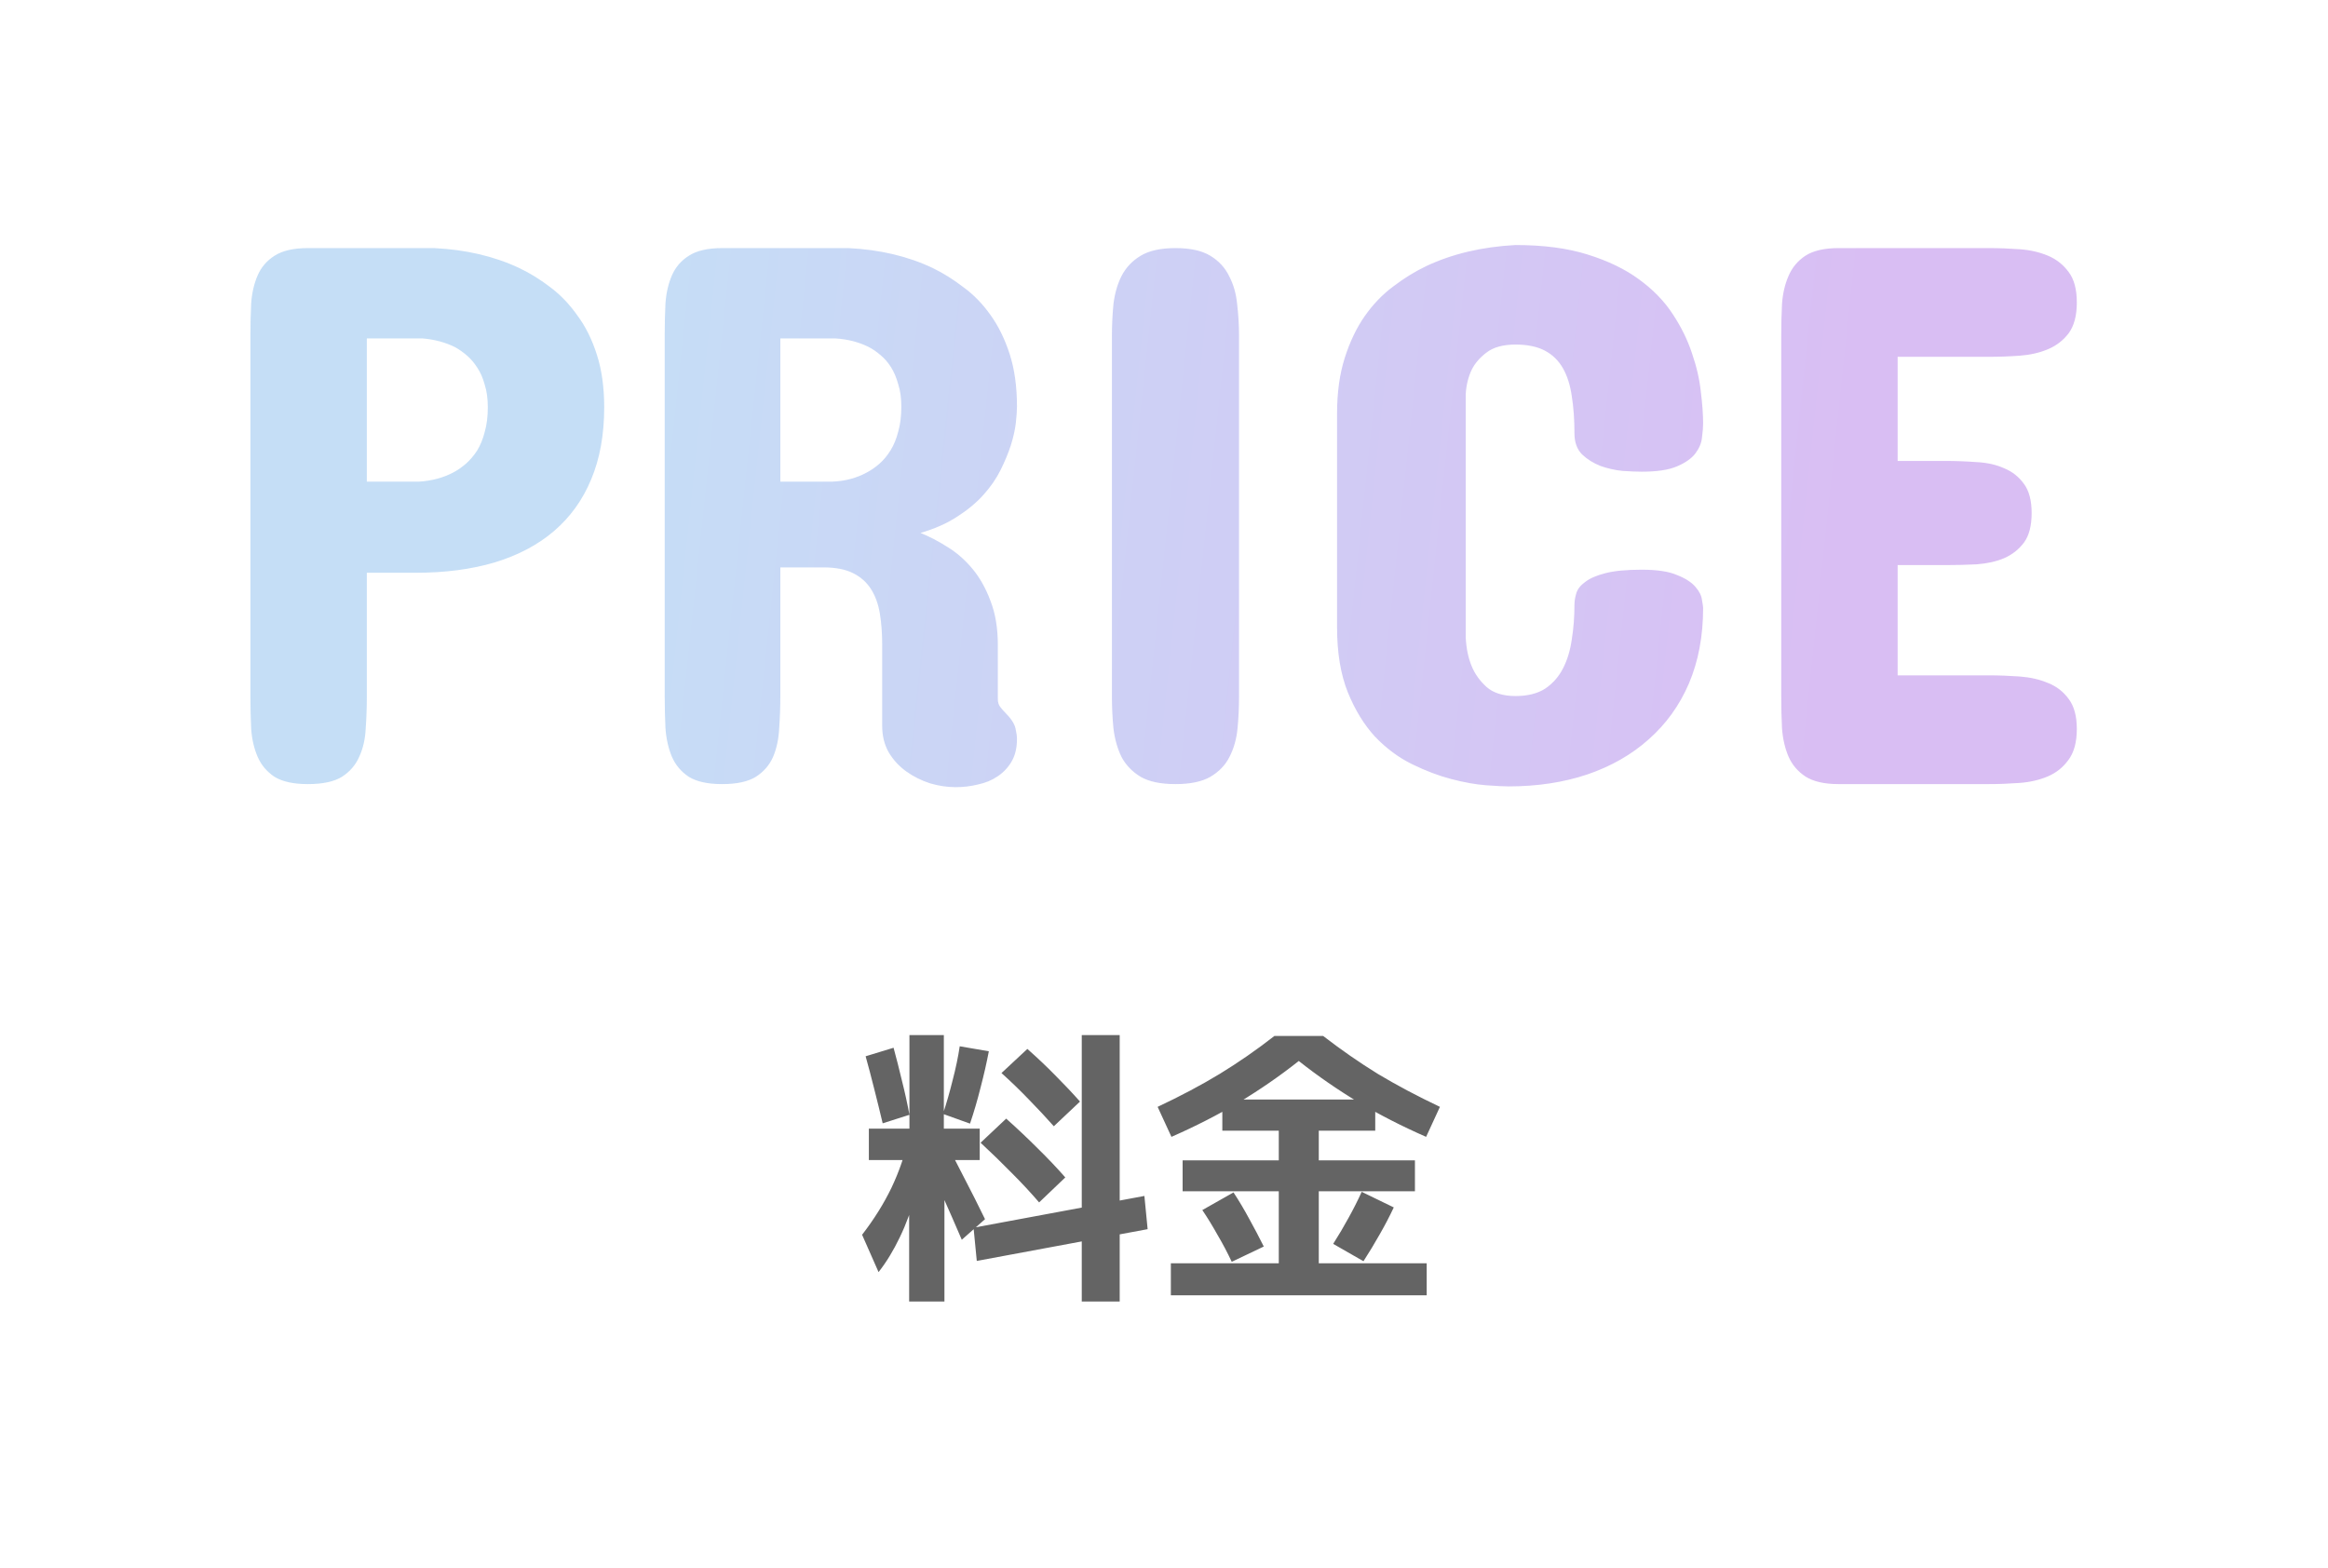
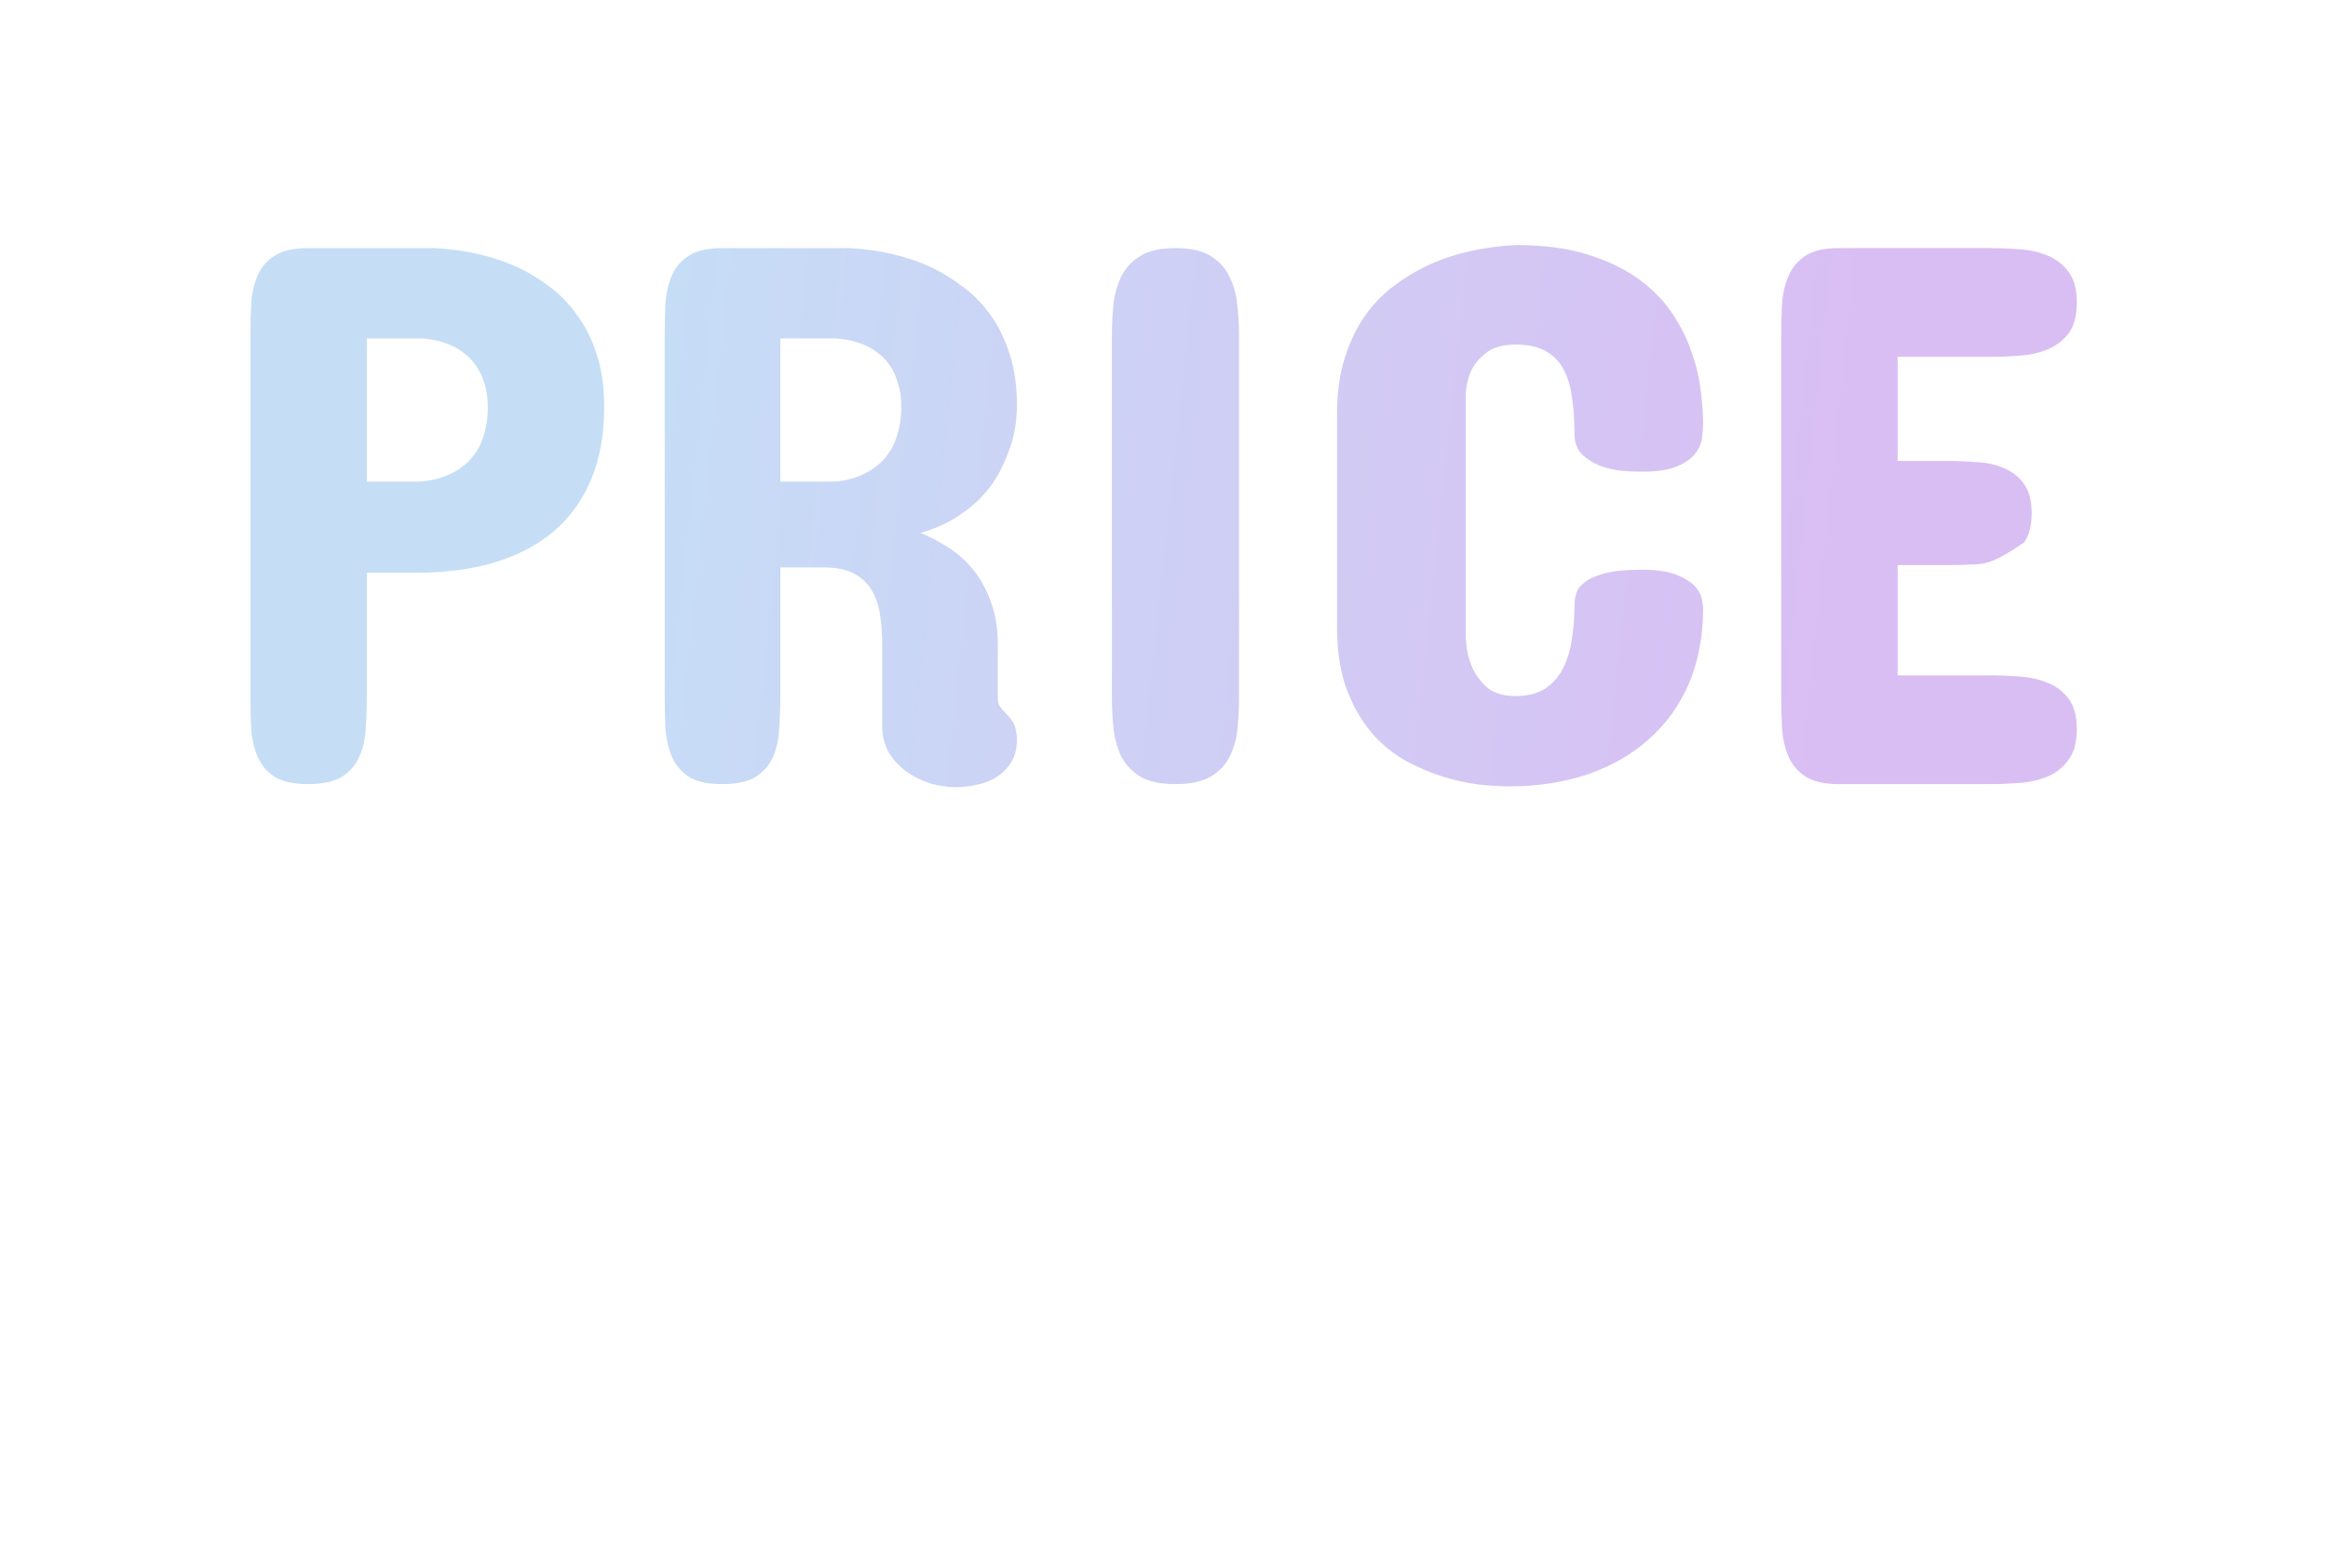
<svg xmlns="http://www.w3.org/2000/svg" width="95" height="64" viewBox="0 0 95 64" fill="none">
  <g filter="url(#filter0_d_2537_145462)">
-     <path opacity="0.3" d="M14.969 23.375V28.438C14.969 28.885 14.953 29.323 14.922 29.75C14.901 30.177 14.812 30.557 14.656 30.891C14.51 31.224 14.276 31.495 13.953 31.703C13.63 31.901 13.167 32 12.562 32C11.979 32 11.526 31.901 11.203 31.703C10.891 31.495 10.662 31.224 10.516 30.891C10.37 30.557 10.281 30.177 10.25 29.75C10.229 29.323 10.219 28.885 10.219 28.438V13.688C10.219 13.24 10.229 12.802 10.25 12.375C10.281 11.948 10.37 11.568 10.516 11.234C10.662 10.901 10.891 10.635 11.203 10.438C11.526 10.229 11.979 10.125 12.562 10.125H17.719C19.01 10.188 20.167 10.458 21.188 10.938C21.625 11.146 22.047 11.406 22.453 11.719C22.87 12.031 23.24 12.417 23.562 12.875C23.896 13.323 24.162 13.859 24.359 14.484C24.557 15.099 24.656 15.812 24.656 16.625C24.656 17.74 24.479 18.719 24.125 19.562C23.781 20.396 23.276 21.099 22.609 21.672C21.953 22.234 21.146 22.662 20.188 22.953C19.24 23.234 18.167 23.375 16.969 23.375H14.969ZM17.094 19.656C17.615 19.625 18.083 19.5 18.5 19.281C18.677 19.188 18.849 19.068 19.016 18.922C19.182 18.776 19.333 18.599 19.469 18.391C19.604 18.172 19.708 17.917 19.781 17.625C19.865 17.333 19.906 17 19.906 16.625C19.906 16.271 19.865 15.963 19.781 15.703C19.708 15.432 19.609 15.203 19.484 15.016C19.359 14.818 19.219 14.651 19.062 14.516C18.906 14.38 18.745 14.266 18.578 14.172C18.182 13.974 17.74 13.854 17.25 13.812H14.969V19.656H17.094ZM27.125 13.688C27.125 13.24 27.135 12.802 27.156 12.375C27.188 11.948 27.276 11.568 27.422 11.234C27.568 10.901 27.797 10.635 28.109 10.438C28.432 10.229 28.885 10.125 29.469 10.125H34.625C35.906 10.188 37.052 10.458 38.062 10.938C38.49 11.146 38.906 11.406 39.312 11.719C39.729 12.021 40.099 12.401 40.422 12.859C40.745 13.307 41.005 13.838 41.203 14.453C41.401 15.068 41.5 15.781 41.5 16.594C41.5 16.76 41.484 16.984 41.453 17.266C41.422 17.537 41.354 17.838 41.25 18.172C41.146 18.495 41.005 18.833 40.828 19.188C40.651 19.542 40.417 19.88 40.125 20.203C39.833 20.526 39.474 20.823 39.047 21.094C38.63 21.365 38.135 21.583 37.562 21.75C37.927 21.896 38.297 22.088 38.672 22.328C39.047 22.557 39.385 22.854 39.688 23.219C39.99 23.583 40.234 24.021 40.422 24.531C40.62 25.042 40.719 25.635 40.719 26.312V28.531C40.719 28.656 40.75 28.76 40.812 28.844C40.875 28.927 40.938 29 41 29.062C41.25 29.312 41.396 29.531 41.438 29.719C41.479 29.896 41.5 30.042 41.5 30.156C41.5 30.521 41.427 30.828 41.281 31.078C41.135 31.328 40.943 31.531 40.703 31.688C40.474 31.844 40.208 31.953 39.906 32.016C39.615 32.089 39.312 32.125 39 32.125C38.656 32.125 38.307 32.073 37.953 31.969C37.599 31.854 37.276 31.693 36.984 31.484C36.693 31.276 36.453 31.016 36.266 30.703C36.089 30.391 36 30.031 36 29.625V26.312C36 25.854 35.969 25.432 35.906 25.047C35.844 24.662 35.724 24.328 35.547 24.047C35.37 23.766 35.125 23.547 34.812 23.391C34.5 23.234 34.094 23.156 33.594 23.156H31.844V28.375C31.844 28.833 31.828 29.281 31.797 29.719C31.776 30.156 31.693 30.547 31.547 30.891C31.401 31.224 31.167 31.495 30.844 31.703C30.521 31.901 30.062 32 29.469 32C28.885 32 28.432 31.901 28.109 31.703C27.797 31.495 27.568 31.224 27.422 30.891C27.276 30.547 27.188 30.156 27.156 29.719C27.135 29.281 27.125 28.833 27.125 28.375V13.688ZM33.969 19.656C34.49 19.635 34.958 19.51 35.375 19.281C35.552 19.188 35.724 19.068 35.891 18.922C36.057 18.776 36.208 18.594 36.344 18.375C36.479 18.156 36.583 17.901 36.656 17.609C36.74 17.318 36.781 16.979 36.781 16.594C36.781 16.25 36.74 15.948 36.656 15.688C36.583 15.417 36.484 15.182 36.359 14.984C36.234 14.787 36.089 14.62 35.922 14.484C35.766 14.349 35.604 14.24 35.438 14.156C35.042 13.958 34.594 13.844 34.094 13.812H31.844V19.656H33.969ZM45.375 13.719C45.375 13.271 45.396 12.833 45.438 12.406C45.49 11.979 45.599 11.599 45.766 11.266C45.943 10.922 46.203 10.646 46.547 10.438C46.891 10.229 47.365 10.125 47.969 10.125C48.573 10.125 49.047 10.229 49.391 10.438C49.734 10.646 49.99 10.922 50.156 11.266C50.333 11.599 50.443 11.979 50.484 12.406C50.536 12.833 50.562 13.271 50.562 13.719V28.406C50.562 28.865 50.542 29.307 50.5 29.734C50.458 30.162 50.349 30.547 50.172 30.891C50.005 31.224 49.745 31.495 49.391 31.703C49.047 31.901 48.573 32 47.969 32C47.365 32 46.891 31.901 46.547 31.703C46.203 31.495 45.943 31.224 45.766 30.891C45.599 30.547 45.49 30.162 45.438 29.734C45.396 29.307 45.375 28.865 45.375 28.406V13.719ZM61.844 10C62.99 10 63.974 10.13 64.797 10.391C65.63 10.651 66.328 10.99 66.891 11.406C67.463 11.823 67.922 12.297 68.266 12.828C68.609 13.349 68.87 13.88 69.047 14.422C69.234 14.963 69.354 15.484 69.406 15.984C69.469 16.484 69.5 16.917 69.5 17.281C69.5 17.438 69.484 17.63 69.453 17.859C69.432 18.078 69.344 18.292 69.188 18.5C69.031 18.708 68.781 18.885 68.438 19.031C68.104 19.177 67.625 19.25 67 19.25C66.792 19.25 66.531 19.24 66.219 19.219C65.906 19.188 65.604 19.12 65.312 19.016C65.021 18.901 64.771 18.745 64.562 18.547C64.354 18.338 64.25 18.052 64.25 17.688C64.25 17.125 64.213 16.62 64.141 16.172C64.078 15.724 63.958 15.344 63.781 15.031C63.604 14.719 63.359 14.479 63.047 14.312C62.734 14.146 62.333 14.062 61.844 14.062C61.333 14.062 60.938 14.172 60.656 14.391C60.385 14.599 60.188 14.828 60.062 15.078C59.917 15.38 59.833 15.719 59.812 16.094V26C59.833 26.458 59.917 26.859 60.062 27.203C60.188 27.505 60.385 27.781 60.656 28.031C60.938 28.281 61.333 28.406 61.844 28.406C62.333 28.406 62.734 28.307 63.047 28.109C63.359 27.901 63.604 27.625 63.781 27.281C63.958 26.938 64.078 26.542 64.141 26.094C64.213 25.646 64.25 25.177 64.25 24.688C64.25 24.531 64.276 24.37 64.328 24.203C64.38 24.037 64.5 23.885 64.688 23.75C64.875 23.604 65.151 23.484 65.516 23.391C65.88 23.297 66.375 23.25 67 23.25C67.625 23.25 68.104 23.323 68.438 23.469C68.781 23.604 69.031 23.766 69.188 23.953C69.344 24.13 69.432 24.307 69.453 24.484C69.484 24.651 69.5 24.76 69.5 24.812C69.5 25.958 69.307 26.984 68.922 27.891C68.537 28.787 67.99 29.547 67.281 30.172C66.583 30.797 65.745 31.276 64.766 31.609C63.797 31.932 62.729 32.094 61.562 32.094C61.375 32.094 61.068 32.078 60.641 32.047C60.224 32.016 59.755 31.932 59.234 31.797C58.714 31.662 58.177 31.458 57.625 31.188C57.073 30.917 56.568 30.542 56.109 30.062C55.661 29.573 55.292 28.969 55 28.25C54.708 27.521 54.562 26.635 54.562 25.594V16.875C54.562 16.021 54.667 15.266 54.875 14.609C55.083 13.953 55.354 13.385 55.688 12.906C56.031 12.417 56.422 12.01 56.859 11.688C57.297 11.354 57.745 11.078 58.203 10.859C59.266 10.359 60.479 10.073 61.844 10ZM81.156 10.125C81.573 10.125 81.995 10.141 82.422 10.172C82.849 10.203 83.234 10.292 83.578 10.438C83.922 10.583 84.203 10.807 84.422 11.109C84.641 11.401 84.75 11.812 84.75 12.344C84.75 12.875 84.641 13.292 84.422 13.594C84.203 13.885 83.922 14.104 83.578 14.25C83.234 14.396 82.849 14.484 82.422 14.516C81.995 14.547 81.573 14.562 81.156 14.562H77.438V18.812H79.406C79.823 18.812 80.24 18.828 80.656 18.859C81.083 18.88 81.458 18.963 81.781 19.109C82.115 19.245 82.385 19.458 82.594 19.75C82.802 20.031 82.906 20.427 82.906 20.938C82.906 21.458 82.802 21.859 82.594 22.141C82.385 22.422 82.115 22.635 81.781 22.781C81.458 22.917 81.083 23 80.656 23.031C80.24 23.052 79.823 23.062 79.406 23.062H77.438V27.562H81.156C81.573 27.562 81.995 27.578 82.422 27.609C82.849 27.641 83.234 27.729 83.578 27.875C83.922 28.01 84.203 28.229 84.422 28.531C84.641 28.823 84.75 29.229 84.75 29.75C84.75 30.292 84.635 30.713 84.406 31.016C84.188 31.318 83.906 31.542 83.562 31.688C83.219 31.833 82.833 31.922 82.406 31.953C81.979 31.984 81.562 32 81.156 32H75.031C74.448 32 73.995 31.896 73.672 31.688C73.359 31.479 73.13 31.208 72.984 30.875C72.838 30.531 72.75 30.146 72.719 29.719C72.698 29.292 72.688 28.854 72.688 28.406V13.719C72.688 13.271 72.698 12.833 72.719 12.406C72.75 11.979 72.838 11.599 72.984 11.266C73.13 10.922 73.359 10.646 73.672 10.438C73.995 10.229 74.448 10.125 75.031 10.125H81.156Z" fill="url(#paint0_linear_2537_145462)" />
-     <path d="M37.1 53.116V47.344H35.456V46.06H37.112V42.244H38.516V46.06H39.98V47.344H38.54V53.116H37.1ZM35.852 51.916L35.18 50.392C35.668 49.76 36.068 49.12 36.38 48.472C36.692 47.816 36.928 47.128 37.088 46.408L37.724 46.792C37.66 47.456 37.54 48.104 37.364 48.736C37.196 49.368 36.98 49.956 36.716 50.5C36.46 51.036 36.172 51.508 35.852 51.916ZM39.248 50.596C38.984 49.98 38.716 49.368 38.444 48.76C38.172 48.152 37.888 47.524 37.592 46.876L38.492 46.408C38.78 46.96 39.064 47.512 39.344 48.064C39.632 48.616 39.916 49.18 40.196 49.756L39.248 50.596ZM36.02 45.844C35.908 45.372 35.792 44.9 35.672 44.428C35.552 43.948 35.436 43.508 35.324 43.108L36.464 42.76C36.576 43.168 36.688 43.608 36.8 44.08C36.92 44.552 37.024 45.024 37.112 45.496L36.02 45.844ZM39.86 51.46L39.728 50.104L46.7 48.808L46.832 50.164L39.86 51.46ZM42.404 49.072C42.068 48.68 41.696 48.28 41.288 47.872C40.888 47.464 40.464 47.052 40.016 46.636L41.06 45.652C41.508 46.052 41.936 46.456 42.344 46.864C42.76 47.272 43.136 47.668 43.472 48.052L42.404 49.072ZM39.584 45.856L38.48 45.46C38.624 45.028 38.756 44.568 38.876 44.08C39.004 43.592 39.1 43.132 39.164 42.7L40.352 42.904C40.264 43.368 40.152 43.86 40.016 44.38C39.888 44.892 39.744 45.384 39.584 45.856ZM44.144 53.116V42.244H45.692V53.116H44.144ZM43.004 45.964C42.692 45.612 42.36 45.256 42.008 44.896C41.656 44.528 41.276 44.16 40.868 43.792L41.924 42.808C42.332 43.168 42.712 43.528 43.064 43.888C43.424 44.248 43.76 44.604 44.072 44.956L43.004 45.964ZM47.78 52.864V51.556H52.184V48.616H48.26V47.356H52.184V46.144H49.88V44.872H56.12V46.144H53.816V47.356H57.74V48.616H53.816V51.556H58.22V52.864H47.78ZM50.264 51.496C50.088 51.12 49.896 50.756 49.688 50.404C49.488 50.044 49.28 49.704 49.064 49.384L50.336 48.664C50.552 48.992 50.764 49.348 50.972 49.732C51.18 50.108 51.38 50.488 51.572 50.872L50.264 51.496ZM55.64 51.472L54.404 50.764C54.628 50.412 54.836 50.06 55.028 49.708C55.228 49.348 55.408 48.992 55.568 48.64L56.876 49.276C56.708 49.636 56.516 50.004 56.3 50.38C56.092 50.748 55.872 51.112 55.64 51.472ZM47.804 46.396L47.24 45.172C48.176 44.732 49.02 44.284 49.772 43.828C50.532 43.364 51.276 42.848 52.004 42.28H53.996C54.732 42.848 55.476 43.364 56.228 43.828C56.988 44.284 57.832 44.732 58.76 45.172L58.196 46.396C57.228 45.972 56.312 45.504 55.448 44.992C54.584 44.472 53.768 43.908 53 43.3C52.232 43.908 51.416 44.472 50.552 44.992C49.688 45.504 48.772 45.972 47.804 46.396Z" fill="#646464" />
+     <path opacity="0.3" d="M14.969 23.375V28.438C14.969 28.885 14.953 29.323 14.922 29.75C14.901 30.177 14.812 30.557 14.656 30.891C14.51 31.224 14.276 31.495 13.953 31.703C13.63 31.901 13.167 32 12.562 32C11.979 32 11.526 31.901 11.203 31.703C10.891 31.495 10.662 31.224 10.516 30.891C10.37 30.557 10.281 30.177 10.25 29.75C10.229 29.323 10.219 28.885 10.219 28.438V13.688C10.219 13.24 10.229 12.802 10.25 12.375C10.281 11.948 10.37 11.568 10.516 11.234C10.662 10.901 10.891 10.635 11.203 10.438C11.526 10.229 11.979 10.125 12.562 10.125H17.719C19.01 10.188 20.167 10.458 21.188 10.938C21.625 11.146 22.047 11.406 22.453 11.719C22.87 12.031 23.24 12.417 23.562 12.875C23.896 13.323 24.162 13.859 24.359 14.484C24.557 15.099 24.656 15.812 24.656 16.625C24.656 17.74 24.479 18.719 24.125 19.562C23.781 20.396 23.276 21.099 22.609 21.672C21.953 22.234 21.146 22.662 20.188 22.953C19.24 23.234 18.167 23.375 16.969 23.375H14.969ZM17.094 19.656C17.615 19.625 18.083 19.5 18.5 19.281C18.677 19.188 18.849 19.068 19.016 18.922C19.182 18.776 19.333 18.599 19.469 18.391C19.604 18.172 19.708 17.917 19.781 17.625C19.865 17.333 19.906 17 19.906 16.625C19.906 16.271 19.865 15.963 19.781 15.703C19.708 15.432 19.609 15.203 19.484 15.016C19.359 14.818 19.219 14.651 19.062 14.516C18.906 14.38 18.745 14.266 18.578 14.172C18.182 13.974 17.74 13.854 17.25 13.812H14.969V19.656H17.094ZM27.125 13.688C27.125 13.24 27.135 12.802 27.156 12.375C27.188 11.948 27.276 11.568 27.422 11.234C27.568 10.901 27.797 10.635 28.109 10.438C28.432 10.229 28.885 10.125 29.469 10.125H34.625C35.906 10.188 37.052 10.458 38.062 10.938C38.49 11.146 38.906 11.406 39.312 11.719C39.729 12.021 40.099 12.401 40.422 12.859C40.745 13.307 41.005 13.838 41.203 14.453C41.401 15.068 41.5 15.781 41.5 16.594C41.5 16.76 41.484 16.984 41.453 17.266C41.422 17.537 41.354 17.838 41.25 18.172C41.146 18.495 41.005 18.833 40.828 19.188C40.651 19.542 40.417 19.88 40.125 20.203C39.833 20.526 39.474 20.823 39.047 21.094C38.63 21.365 38.135 21.583 37.562 21.75C37.927 21.896 38.297 22.088 38.672 22.328C39.047 22.557 39.385 22.854 39.688 23.219C39.99 23.583 40.234 24.021 40.422 24.531C40.62 25.042 40.719 25.635 40.719 26.312V28.531C40.719 28.656 40.75 28.76 40.812 28.844C40.875 28.927 40.938 29 41 29.062C41.25 29.312 41.396 29.531 41.438 29.719C41.479 29.896 41.5 30.042 41.5 30.156C41.5 30.521 41.427 30.828 41.281 31.078C41.135 31.328 40.943 31.531 40.703 31.688C40.474 31.844 40.208 31.953 39.906 32.016C39.615 32.089 39.312 32.125 39 32.125C38.656 32.125 38.307 32.073 37.953 31.969C37.599 31.854 37.276 31.693 36.984 31.484C36.693 31.276 36.453 31.016 36.266 30.703C36.089 30.391 36 30.031 36 29.625V26.312C36 25.854 35.969 25.432 35.906 25.047C35.844 24.662 35.724 24.328 35.547 24.047C35.37 23.766 35.125 23.547 34.812 23.391C34.5 23.234 34.094 23.156 33.594 23.156H31.844V28.375C31.844 28.833 31.828 29.281 31.797 29.719C31.776 30.156 31.693 30.547 31.547 30.891C31.401 31.224 31.167 31.495 30.844 31.703C30.521 31.901 30.062 32 29.469 32C28.885 32 28.432 31.901 28.109 31.703C27.797 31.495 27.568 31.224 27.422 30.891C27.276 30.547 27.188 30.156 27.156 29.719C27.135 29.281 27.125 28.833 27.125 28.375V13.688ZM33.969 19.656C34.49 19.635 34.958 19.51 35.375 19.281C35.552 19.188 35.724 19.068 35.891 18.922C36.057 18.776 36.208 18.594 36.344 18.375C36.479 18.156 36.583 17.901 36.656 17.609C36.74 17.318 36.781 16.979 36.781 16.594C36.781 16.25 36.74 15.948 36.656 15.688C36.583 15.417 36.484 15.182 36.359 14.984C36.234 14.787 36.089 14.62 35.922 14.484C35.766 14.349 35.604 14.24 35.438 14.156C35.042 13.958 34.594 13.844 34.094 13.812H31.844V19.656H33.969ZM45.375 13.719C45.375 13.271 45.396 12.833 45.438 12.406C45.49 11.979 45.599 11.599 45.766 11.266C45.943 10.922 46.203 10.646 46.547 10.438C46.891 10.229 47.365 10.125 47.969 10.125C48.573 10.125 49.047 10.229 49.391 10.438C49.734 10.646 49.99 10.922 50.156 11.266C50.333 11.599 50.443 11.979 50.484 12.406C50.536 12.833 50.562 13.271 50.562 13.719V28.406C50.562 28.865 50.542 29.307 50.5 29.734C50.458 30.162 50.349 30.547 50.172 30.891C50.005 31.224 49.745 31.495 49.391 31.703C49.047 31.901 48.573 32 47.969 32C47.365 32 46.891 31.901 46.547 31.703C46.203 31.495 45.943 31.224 45.766 30.891C45.599 30.547 45.49 30.162 45.438 29.734C45.396 29.307 45.375 28.865 45.375 28.406V13.719ZM61.844 10C62.99 10 63.974 10.13 64.797 10.391C65.63 10.651 66.328 10.99 66.891 11.406C67.463 11.823 67.922 12.297 68.266 12.828C68.609 13.349 68.87 13.88 69.047 14.422C69.234 14.963 69.354 15.484 69.406 15.984C69.469 16.484 69.5 16.917 69.5 17.281C69.5 17.438 69.484 17.63 69.453 17.859C69.432 18.078 69.344 18.292 69.188 18.5C69.031 18.708 68.781 18.885 68.438 19.031C68.104 19.177 67.625 19.25 67 19.25C66.792 19.25 66.531 19.24 66.219 19.219C65.906 19.188 65.604 19.12 65.312 19.016C65.021 18.901 64.771 18.745 64.562 18.547C64.354 18.338 64.25 18.052 64.25 17.688C64.25 17.125 64.213 16.62 64.141 16.172C64.078 15.724 63.958 15.344 63.781 15.031C63.604 14.719 63.359 14.479 63.047 14.312C62.734 14.146 62.333 14.062 61.844 14.062C61.333 14.062 60.938 14.172 60.656 14.391C60.385 14.599 60.188 14.828 60.062 15.078C59.917 15.38 59.833 15.719 59.812 16.094V26C59.833 26.458 59.917 26.859 60.062 27.203C60.188 27.505 60.385 27.781 60.656 28.031C60.938 28.281 61.333 28.406 61.844 28.406C62.333 28.406 62.734 28.307 63.047 28.109C63.359 27.901 63.604 27.625 63.781 27.281C63.958 26.938 64.078 26.542 64.141 26.094C64.213 25.646 64.25 25.177 64.25 24.688C64.25 24.531 64.276 24.37 64.328 24.203C64.38 24.037 64.5 23.885 64.688 23.75C64.875 23.604 65.151 23.484 65.516 23.391C65.88 23.297 66.375 23.25 67 23.25C67.625 23.25 68.104 23.323 68.438 23.469C68.781 23.604 69.031 23.766 69.188 23.953C69.344 24.13 69.432 24.307 69.453 24.484C69.484 24.651 69.5 24.76 69.5 24.812C69.5 25.958 69.307 26.984 68.922 27.891C68.537 28.787 67.99 29.547 67.281 30.172C66.583 30.797 65.745 31.276 64.766 31.609C63.797 31.932 62.729 32.094 61.562 32.094C61.375 32.094 61.068 32.078 60.641 32.047C60.224 32.016 59.755 31.932 59.234 31.797C58.714 31.662 58.177 31.458 57.625 31.188C57.073 30.917 56.568 30.542 56.109 30.062C55.661 29.573 55.292 28.969 55 28.25C54.708 27.521 54.562 26.635 54.562 25.594V16.875C54.562 16.021 54.667 15.266 54.875 14.609C55.083 13.953 55.354 13.385 55.688 12.906C56.031 12.417 56.422 12.01 56.859 11.688C57.297 11.354 57.745 11.078 58.203 10.859C59.266 10.359 60.479 10.073 61.844 10ZM81.156 10.125C81.573 10.125 81.995 10.141 82.422 10.172C82.849 10.203 83.234 10.292 83.578 10.438C83.922 10.583 84.203 10.807 84.422 11.109C84.641 11.401 84.75 11.812 84.75 12.344C84.75 12.875 84.641 13.292 84.422 13.594C84.203 13.885 83.922 14.104 83.578 14.25C83.234 14.396 82.849 14.484 82.422 14.516C81.995 14.547 81.573 14.562 81.156 14.562H77.438V18.812H79.406C79.823 18.812 80.24 18.828 80.656 18.859C81.083 18.88 81.458 18.963 81.781 19.109C82.115 19.245 82.385 19.458 82.594 19.75C82.802 20.031 82.906 20.427 82.906 20.938C82.906 21.458 82.802 21.859 82.594 22.141C81.458 22.917 81.083 23 80.656 23.031C80.24 23.052 79.823 23.062 79.406 23.062H77.438V27.562H81.156C81.573 27.562 81.995 27.578 82.422 27.609C82.849 27.641 83.234 27.729 83.578 27.875C83.922 28.01 84.203 28.229 84.422 28.531C84.641 28.823 84.75 29.229 84.75 29.75C84.75 30.292 84.635 30.713 84.406 31.016C84.188 31.318 83.906 31.542 83.562 31.688C83.219 31.833 82.833 31.922 82.406 31.953C81.979 31.984 81.562 32 81.156 32H75.031C74.448 32 73.995 31.896 73.672 31.688C73.359 31.479 73.13 31.208 72.984 30.875C72.838 30.531 72.75 30.146 72.719 29.719C72.698 29.292 72.688 28.854 72.688 28.406V13.719C72.688 13.271 72.698 12.833 72.719 12.406C72.75 11.979 72.838 11.599 72.984 11.266C73.13 10.922 73.359 10.646 73.672 10.438C73.995 10.229 74.448 10.125 75.031 10.125H81.156Z" fill="url(#paint0_linear_2537_145462)" />
  </g>
  <defs>
    <filter id="filter0_d_2537_145462" x="-2" y="0" width="98" height="64" filterUnits="userSpaceOnUse" color-interpolation-filters="sRGB">
      <feFlood flood-opacity="0" result="BackgroundImageFix" />
      <feColorMatrix in="SourceAlpha" type="matrix" values="0 0 0 0 0 0 0 0 0 0 0 0 0 0 0 0 0 0 127 0" result="hardAlpha" />
      <feOffset />
      <feGaussianBlur stdDeviation="5" />
      <feComposite in2="hardAlpha" operator="out" />
      <feColorMatrix type="matrix" values="0 0 0 0 1 0 0 0 0 1 0 0 0 0 1 0 0 0 1 0" />
      <feBlend mode="normal" in2="BackgroundImageFix" result="effect1_dropShadow_2537_145462" />
      <feBlend mode="normal" in="SourceGraphic" in2="effect1_dropShadow_2537_145462" result="shape" />
    </filter>
    <linearGradient id="paint0_linear_2537_145462" x1="25.264" y1="10" x2="75.49" y2="15.301" gradientUnits="userSpaceOnUse">
      <stop stop-color="#3F94E3" />
      <stop offset="1" stop-color="#8229DA" />
    </linearGradient>
  </defs>
</svg>